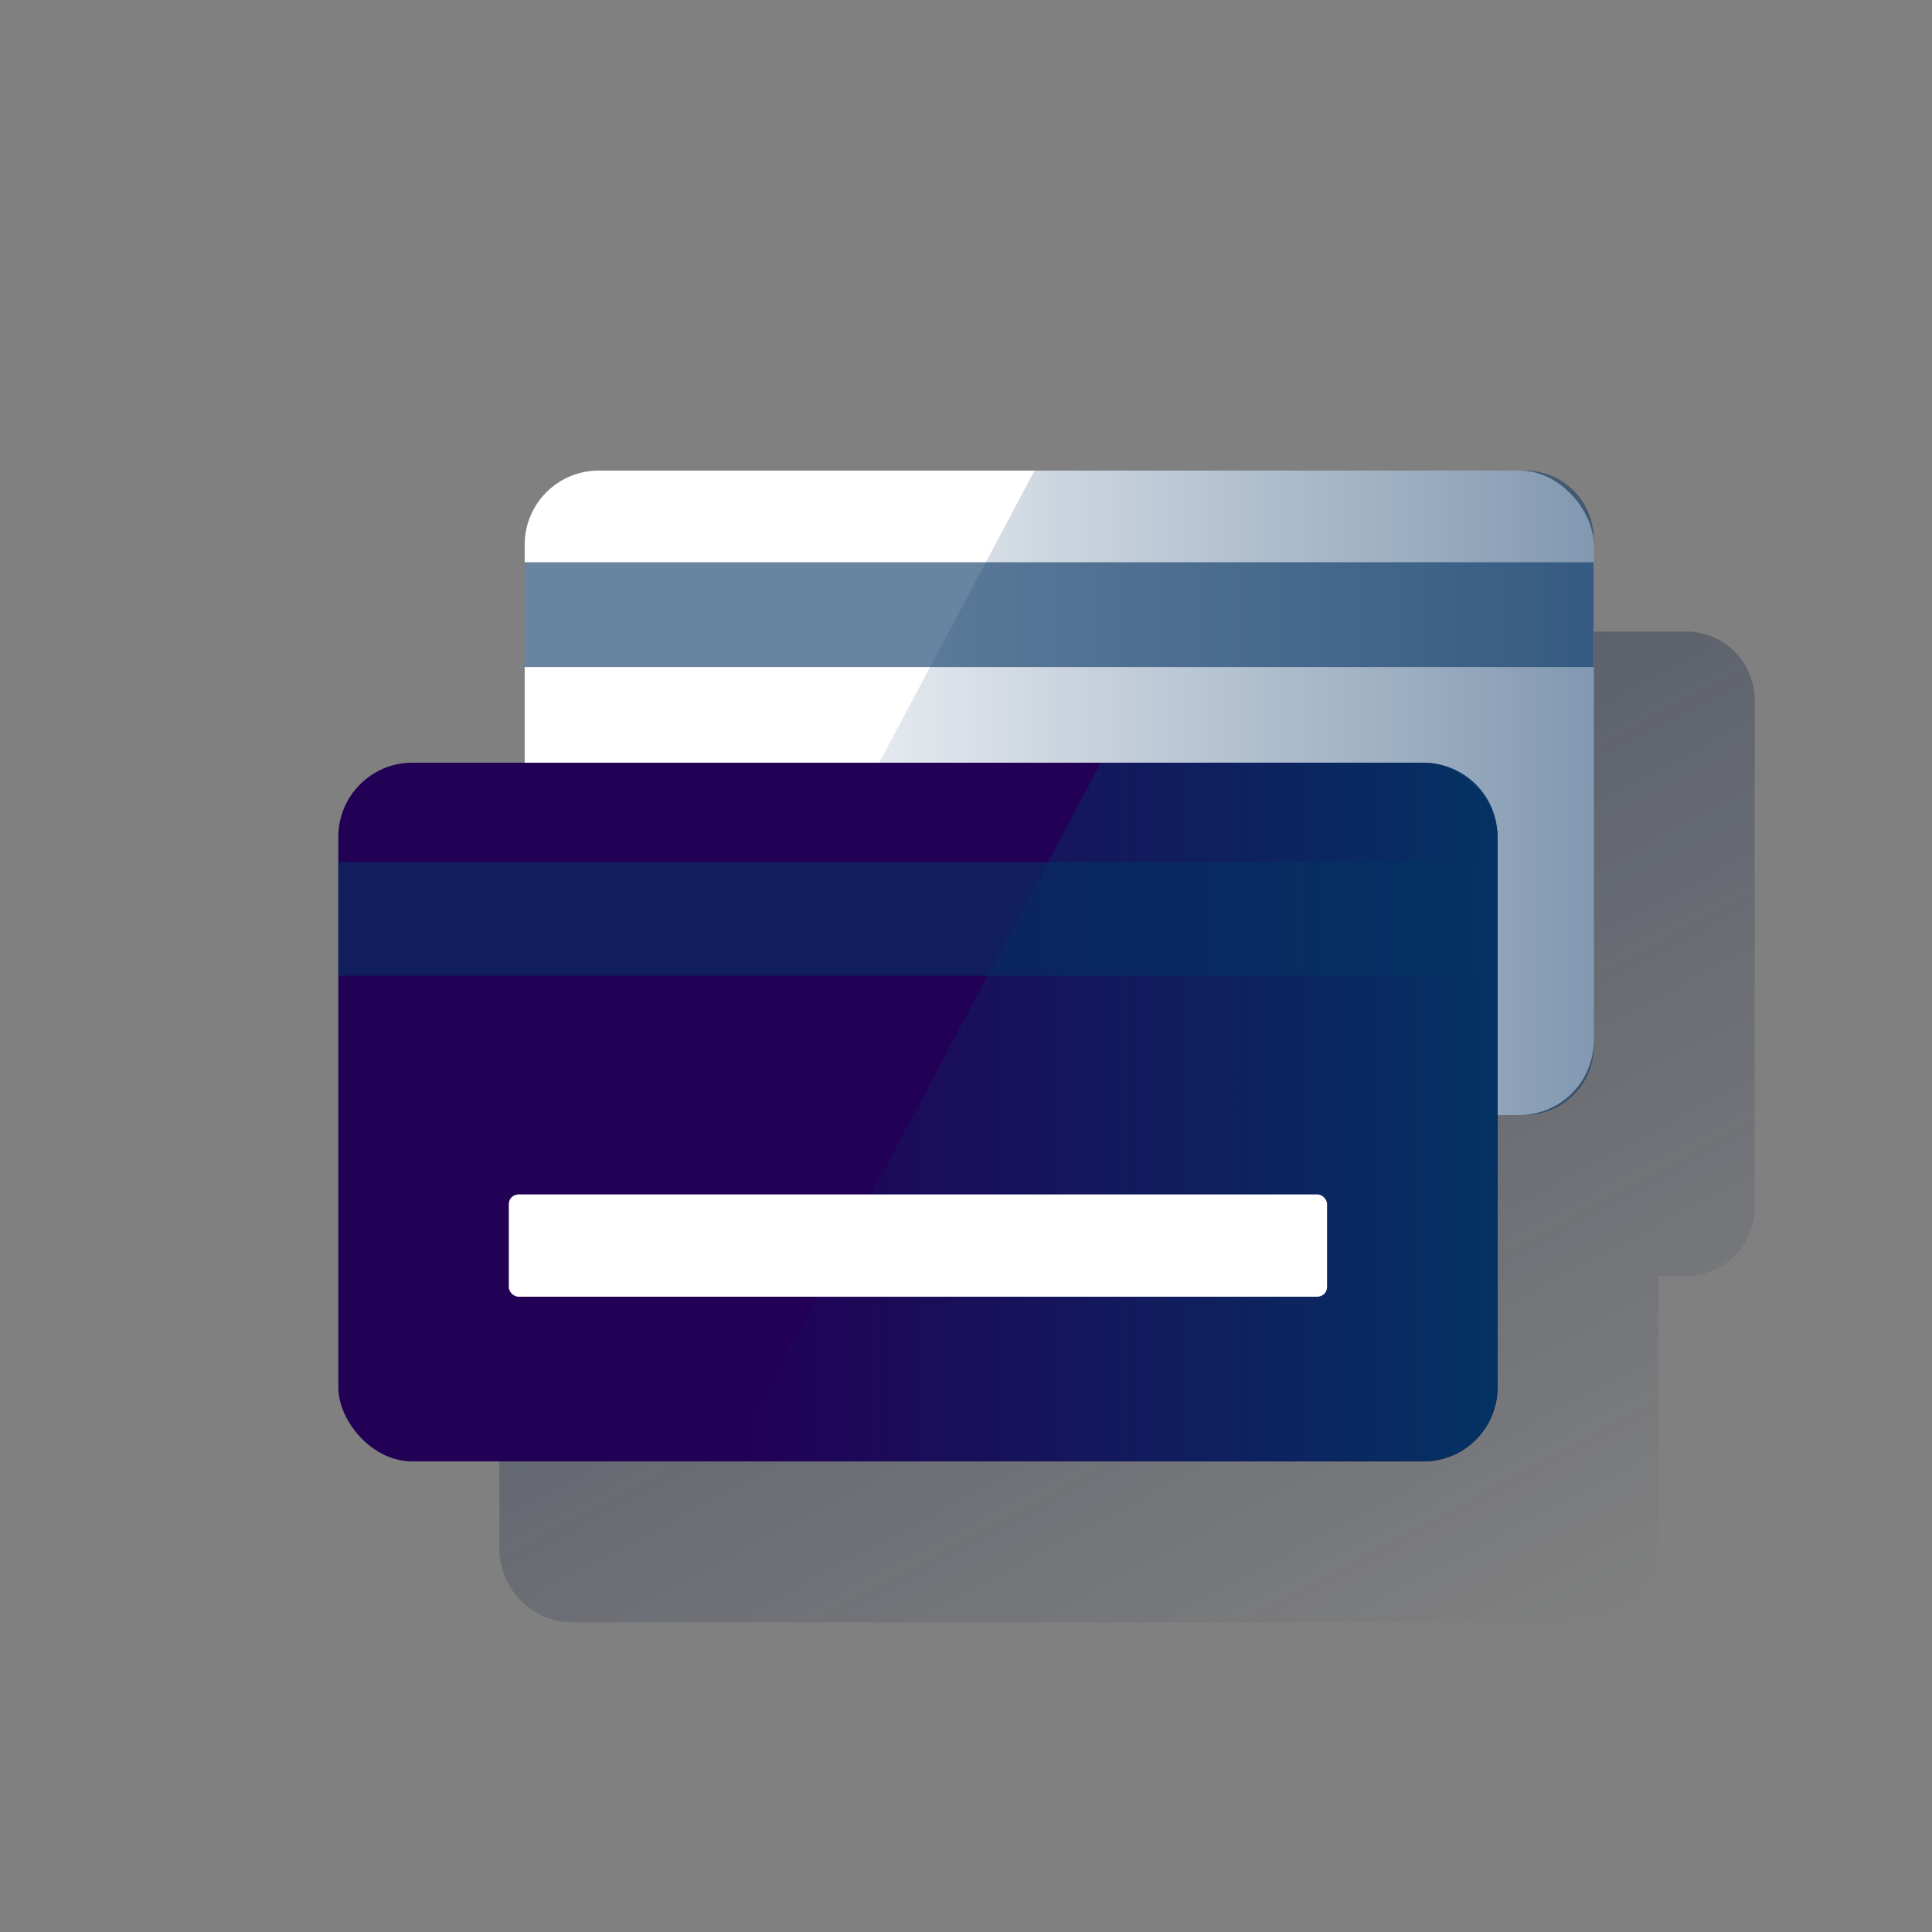
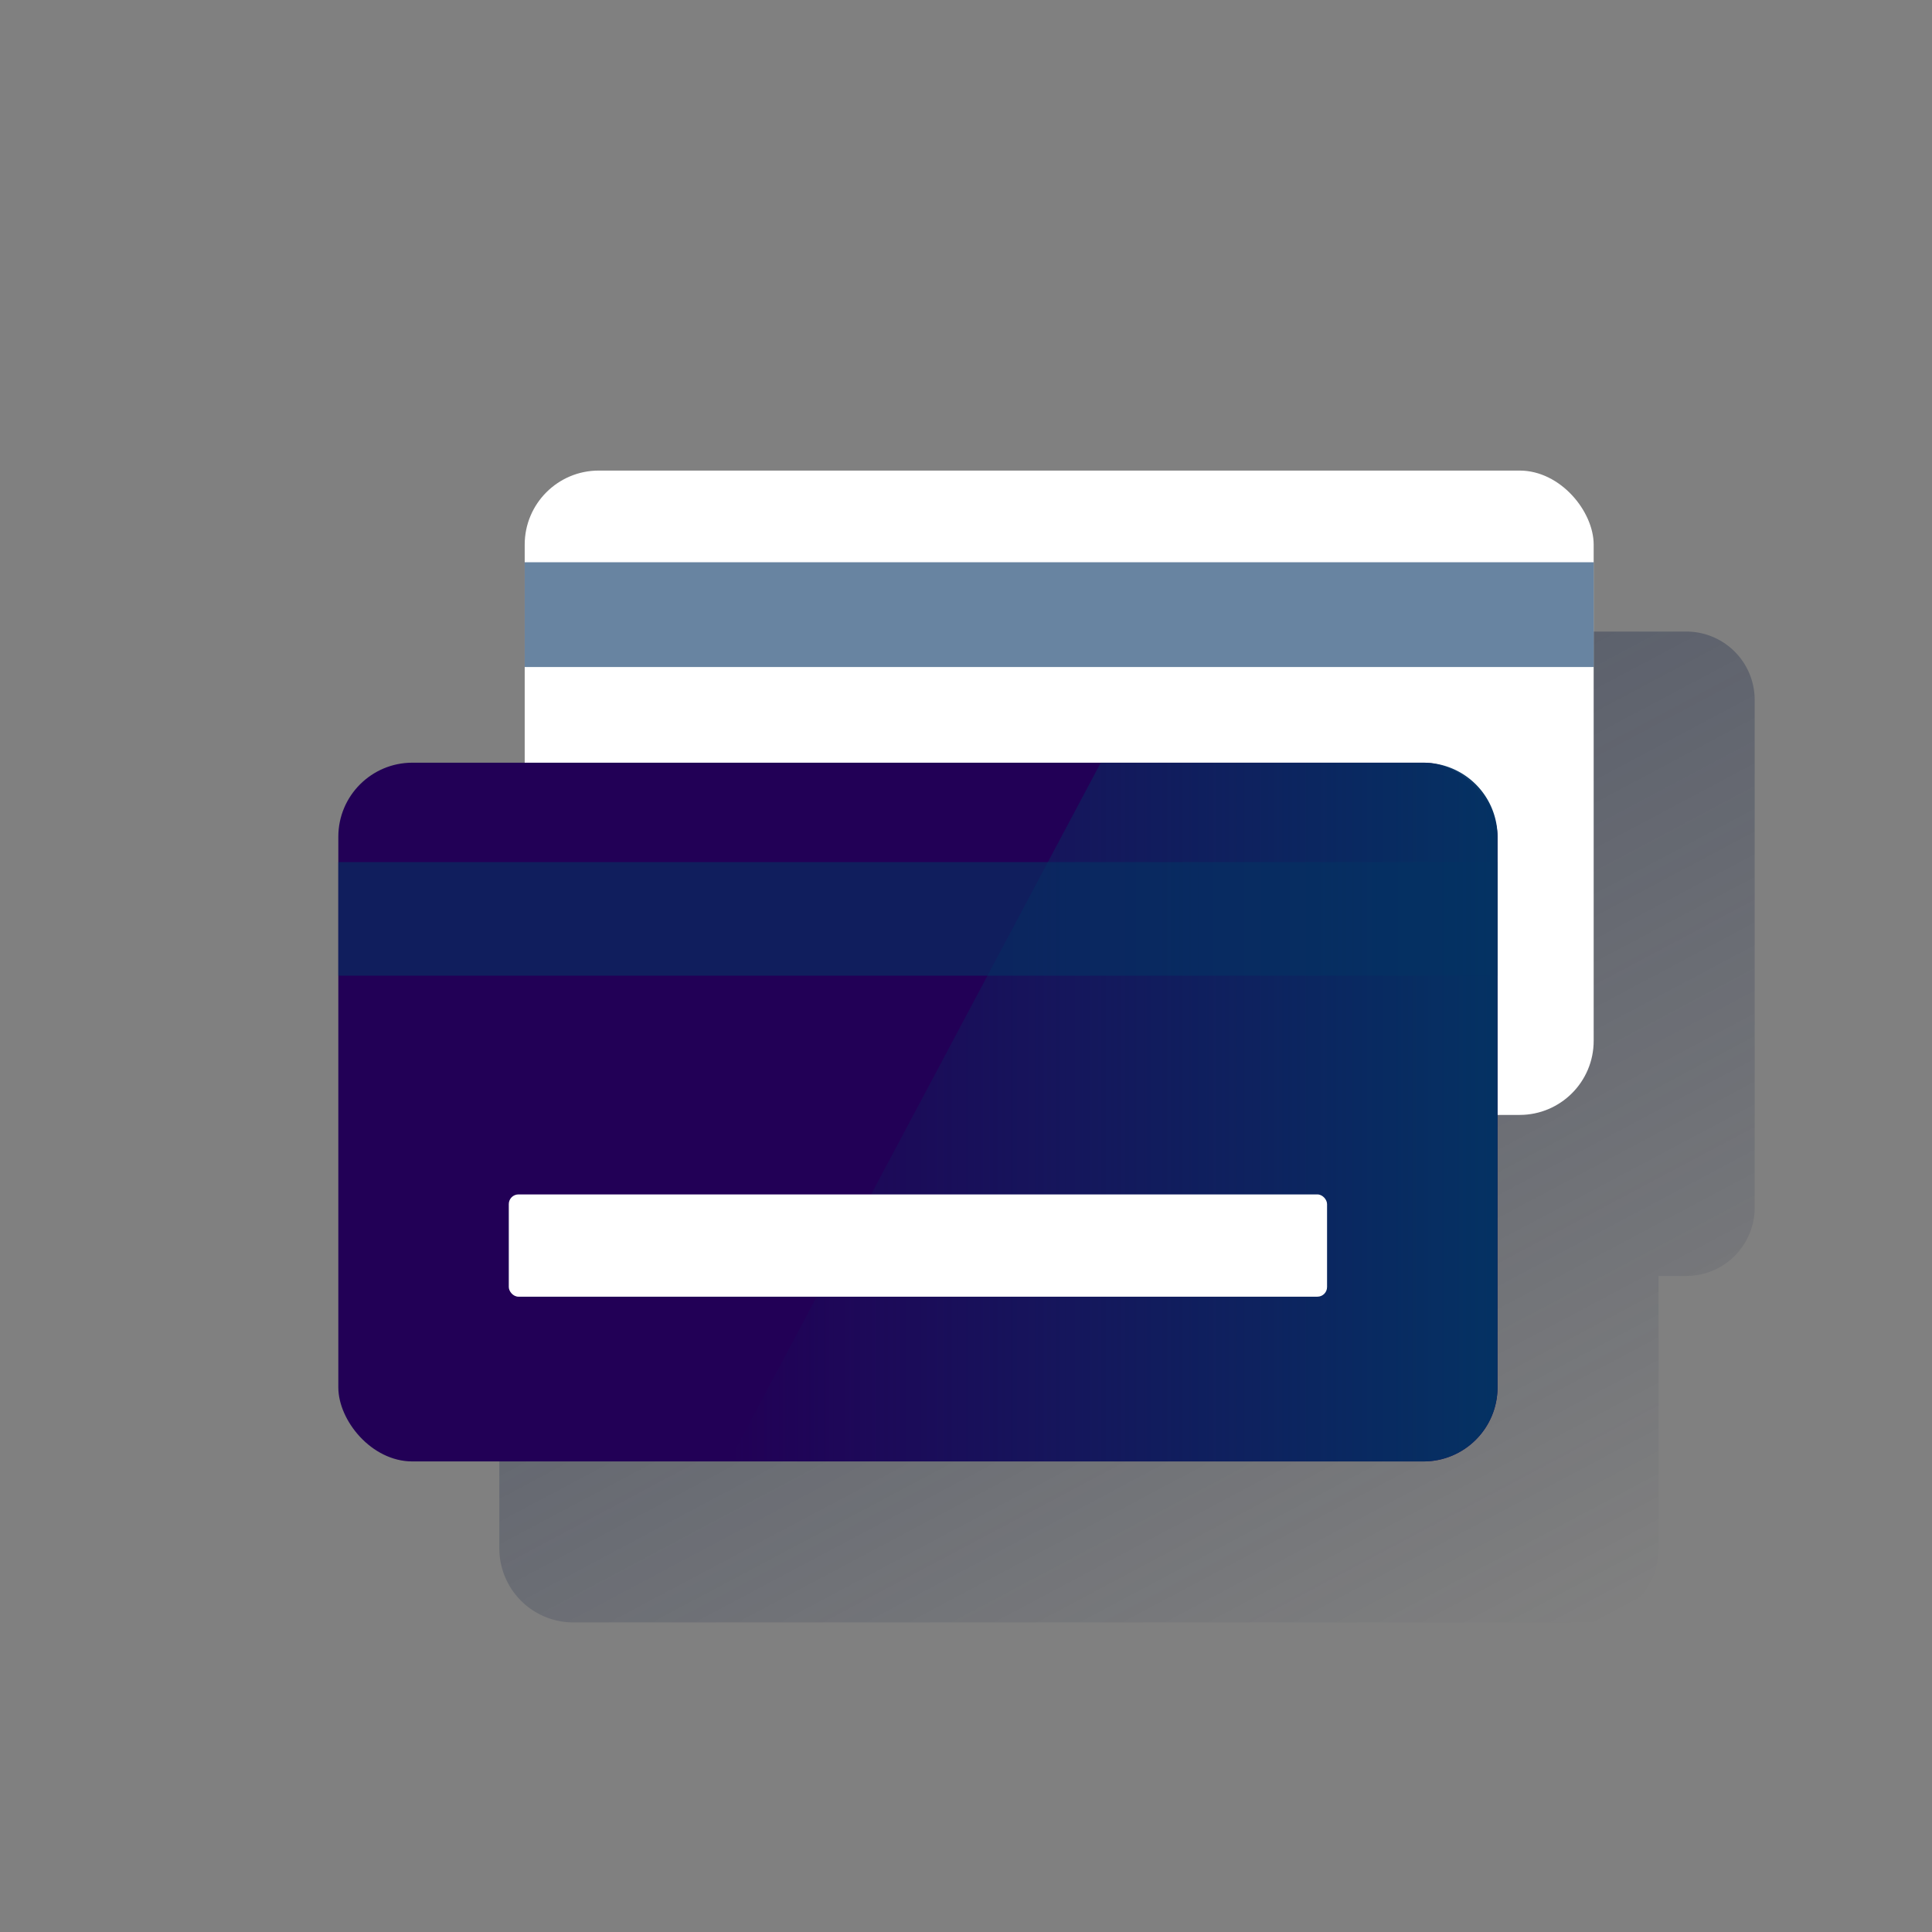
<svg xmlns="http://www.w3.org/2000/svg" viewBox="0 0 600 600">
  <rect x="0" y="0" width="600" height="600" fill="#808080" stroke="none" />
  <defs>
    <style>.cls-1{isolation:isolate;}.cls-2{fill:url(#Degradado_sin_nombre_7);}.cls-3{fill:#ffffff;}.cls-4{fill:url(#Degradado_sin_nombre_17);}.cls-5{fill:#043263;opacity:0.6;mix-blend-mode:multiply;}.cls-6{fill:#fff;}.cls-7{fill:#220056;}.cls-8{fill:url(#Degradado_sin_nombre_4);}</style>
    <linearGradient id="Degradado_sin_nombre_7" x1="260.1" y1="180.25" x2="446.64" y2="531.07" gradientUnits="userSpaceOnUse">
      <stop offset="0" stop-color="#192647" />
      <stop offset="0" stop-color="#192647" stop-opacity="0.5" />
      <stop offset="1" stop-color="#192647" stop-opacity="0" />
    </linearGradient>
    <linearGradient id="Degradado_sin_nombre_17" x1="494.93" y1="246.2" x2="214.86" y2="246.2" gradientUnits="userSpaceOnUse">
      <stop offset="0" stop-color="#043263" stop-opacity="0.5" />
      <stop offset="1" stop-color="#043263" stop-opacity="0" />
    </linearGradient>
    <linearGradient id="Degradado_sin_nombre_4" x1="465.07" y1="345.36" x2="226.43" y2="345.36" gradientUnits="userSpaceOnUse">
      <stop offset="0" stop-color="#043263" />
      <stop offset="1" stop-color="#043263" stop-opacity="0" />
    </linearGradient>
  </defs>
  <title>GLOMO</title>
  <g class="cls-1">
    <g id="Contenido">
      <path class="cls-2" d="M523.72,196.14H236a23,23,0,0,0-23,23v67.72H178.07a23,23,0,0,0-23,23v171a23,23,0,0,0,23,23h314a23,23,0,0,0,23-23V396.25h8.65A21.22,21.22,0,0,0,544.93,375V217.35A21.22,21.22,0,0,0,523.72,196.14Z" />
      <rect class="cls-3" x="162.95" y="146.14" width="331.98" height="200.11" rx="23" />
-       <path class="cls-4" d="M473.72,346.25A21.22,21.22,0,0,0,494.93,325V167.35a21.22,21.22,0,0,0-21.21-21.21H321.29L214.86,346.25Z" />
      <rect class="cls-5" x="162.95" y="174.61" width="331.98" height="32.54" />
      <rect class="cls-6" x="211.77" y="269.79" width="234.34" height="29.28" rx="3" />
      <rect class="cls-7" x="105.07" y="236.86" width="360" height="217" rx="23" />
      <path class="cls-8" d="M442.07,453.86a23,23,0,0,0,23-23v-171a23,23,0,0,0-23-23H341.85l-115.42,217Z" />
      <rect class="cls-5" x="105.07" y="267.73" width="360" height="35.28" />
      <rect class="cls-6" x="158.01" y="370.94" width="254.12" height="31.76" rx="3" />
    </g>
  </g>
</svg>